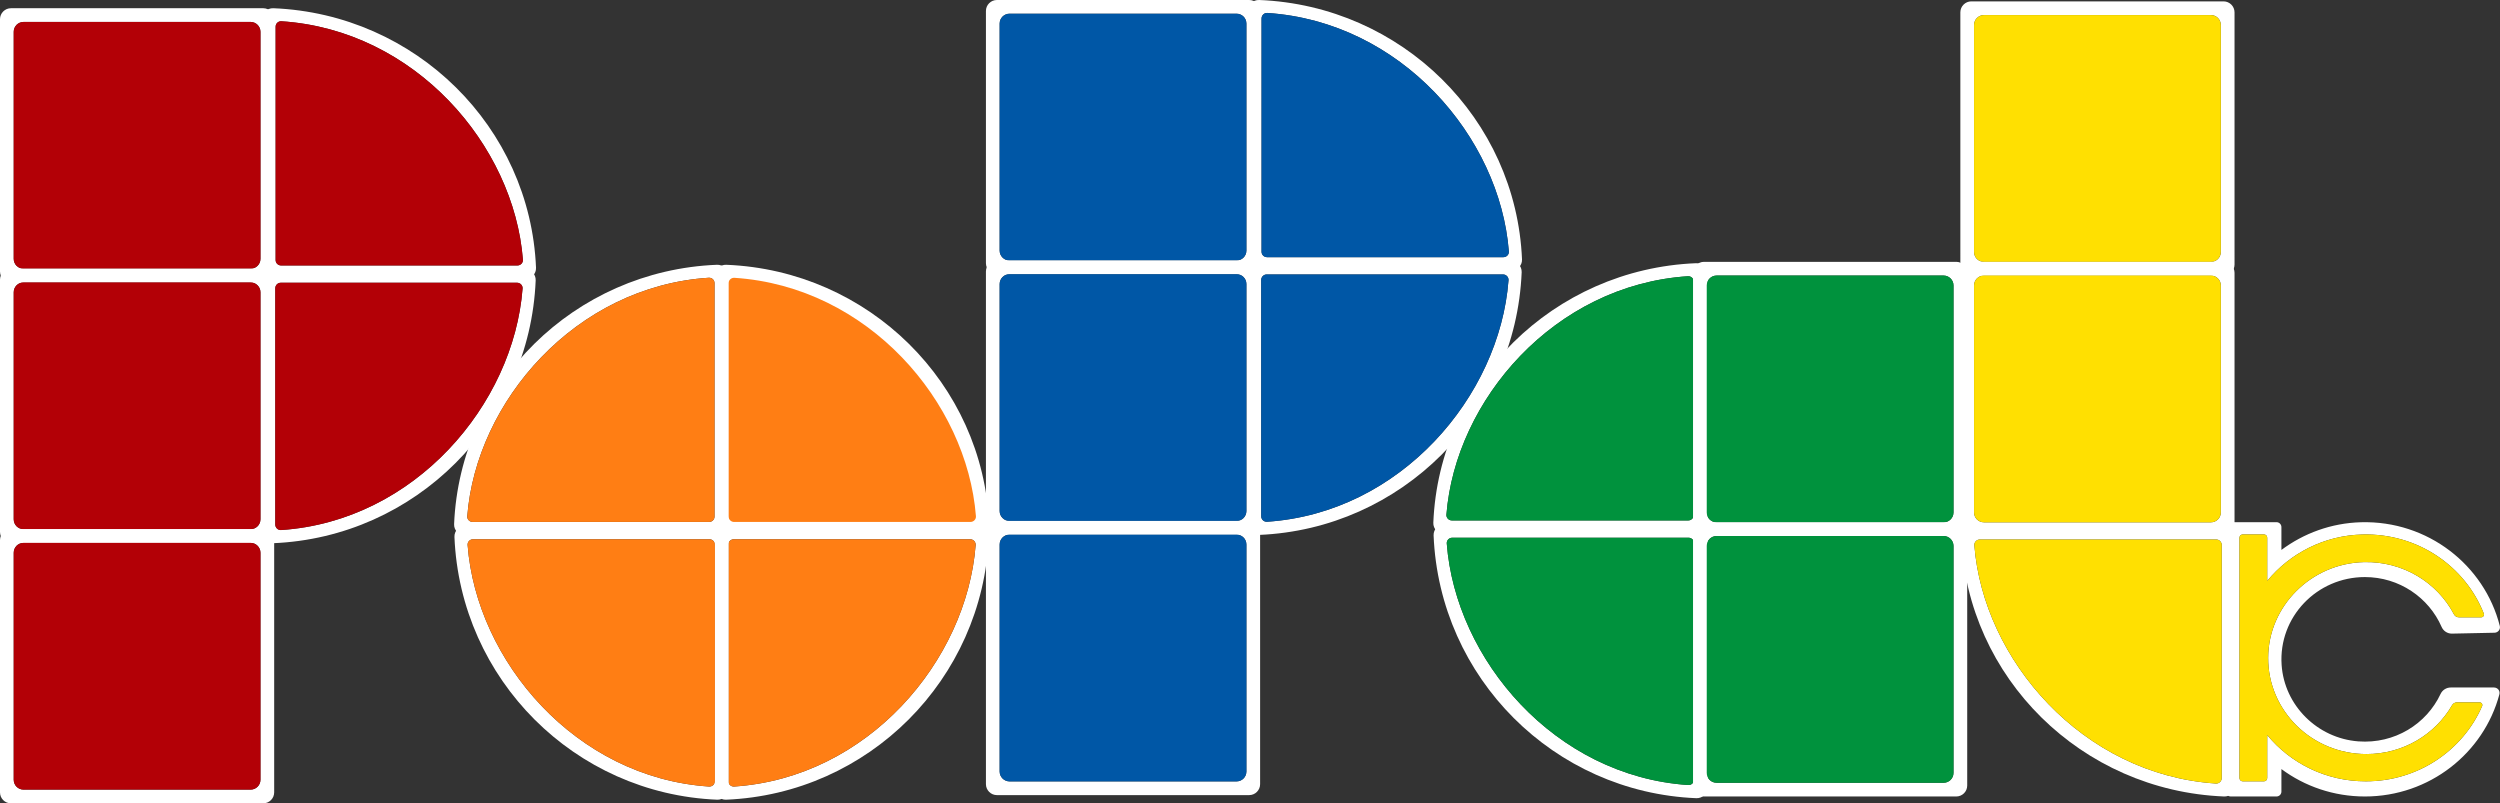
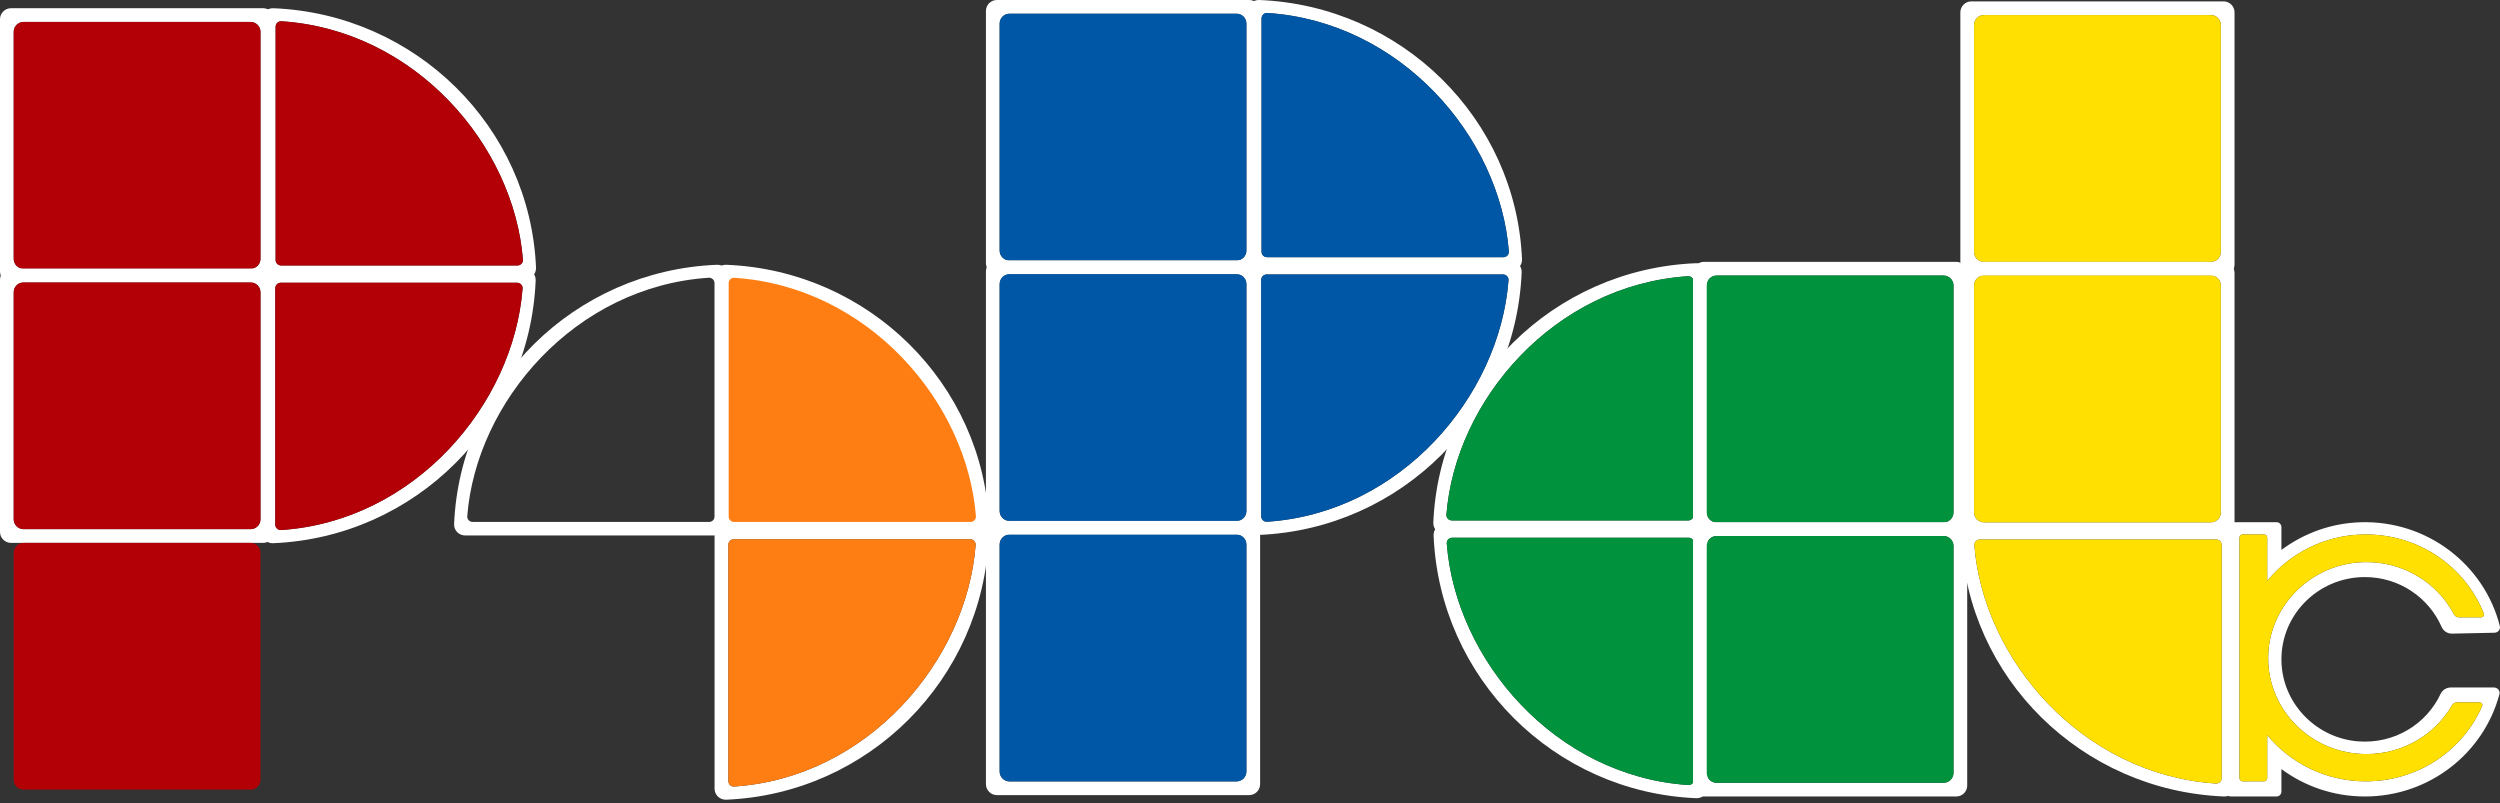
<svg xmlns="http://www.w3.org/2000/svg" viewBox="0 0 364.73 117.2" data-name="图层 2" id="_图层_2">
  <rect x="0" y="0" width="364.73" height="117.2" fill="#333333" stroke="none" />
  <defs>
    <style>
      .cls-1 {
        fill: #fff;
      }

      .cls-2 {
        fill: #0057a6;
      }

      .cls-3 {
        fill: #ff7e14;
      }

      .cls-4 {
        fill: #ffe001;
      }

      .cls-5 {
        fill: #00923d;
      }

      .cls-6 {
        fill: #b30006;
      }
    </style>
  </defs>
  <g data-name="图层 1" id="_图层_1-2">
    <path d="M144.3,76.48c.04,.9-.69,1.64-1.6,1.64h-36.8c-.88,0-1.6-.7-1.6-1.58V40.21c0-.9,.76-1.62,1.66-1.58,20.79,.83,37.49,17.33,38.34,37.85Z" class="cls-1" />
    <path d="M38.4,1.2H1.6c-.88,0-1.6,.72-1.6,1.6V39.6c0,.89,.72,1.6,1.6,1.6H38.4c.88,0,1.6-.71,1.6-1.6V2.8c0-.88-.72-1.6-1.6-1.6Zm-.4,36.56c0,.8-.65,1.44-1.44,1.44H3.44c-.8,0-1.44-.64-1.44-1.44V4.64c0-.79,.64-1.44,1.44-1.44H36.56c.79,0,1.44,.65,1.44,1.44V37.76Z" class="cls-1" />
    <path d="M38,4.64V37.76c0,.8-.65,1.44-1.44,1.44H3.44c-.8,0-1.44-.64-1.44-1.44V4.64c0-.79,.64-1.44,1.44-1.44H36.56c.79,0,1.44,.65,1.44,1.44Z" class="cls-6" />
    <path d="M76.55,39.25H39.76c-.89,0-1.6,.71-1.6,1.6v36.79c0,.91,.75,1.64,1.66,1.61,20.78-.85,37.48-17.55,38.33-38.34,.04-.91-.69-1.66-1.6-1.66Zm-35.55,38.08c-.46,.03-.84-.35-.84-.8V42.05c0-.44,.36-.8,.8-.8h34.48c.46,0,.84,.39,.8,.85-1.31,16.92-15.74,33.94-35.24,35.23Z" class="cls-1" />
    <path d="M76.24,42.1c-1.31,16.92-15.74,33.94-35.24,35.23-.46,.03-.84-.35-.84-.8V42.05c0-.44,.36-.8,.8-.8h34.48c.46,0,.84,.39,.8,.85Z" class="cls-6" />
    <path d="M38.4,39.2H1.6c-.88,0-1.6,.72-1.6,1.6v36.8c0,.89,.72,1.6,1.6,1.6H38.4c.88,0,1.6-.71,1.6-1.6V40.8c0-.88-.72-1.6-1.6-1.6Zm-.4,36.56c0,.8-.65,1.44-1.44,1.44H3.44c-.8,0-1.44-.64-1.44-1.44V42.64c0-.79,.64-1.44,1.44-1.44H36.56c.79,0,1.44,.65,1.44,1.44v33.12Z" class="cls-1" />
    <path d="M38,42.64v33.12c0,.8-.65,1.44-1.44,1.44H3.44c-.8,0-1.44-.64-1.44-1.44V42.64c0-.79,.64-1.44,1.44-1.44H36.56c.79,0,1.44,.65,1.44,1.44Z" class="cls-6" />
-     <path d="M38.4,77.2H1.6c-.88,0-1.6,.72-1.6,1.6v36.8c0,.89,.72,1.6,1.6,1.6H38.4c.88,0,1.6-.71,1.6-1.6v-36.8c0-.88-.72-1.6-1.6-1.6Zm-.4,36.56c0,.8-.65,1.44-1.44,1.44H3.44c-.8,0-1.44-.64-1.44-1.44v-33.12c0-.79,.64-1.44,1.44-1.44H36.56c.79,0,1.44,.65,1.44,1.44v33.12Z" class="cls-1" />
    <path d="M38,80.64v33.12c0,.8-.65,1.44-1.44,1.44H3.44c-.8,0-1.44-.64-1.44-1.44v-33.12c0-.79,.64-1.44,1.44-1.44H36.56c.79,0,1.44,.65,1.44,1.44Z" class="cls-6" />
    <path d="M39.87,1.2c-.91-.03-1.67,.69-1.67,1.59V39.12c0,.87,.72,1.58,1.6,1.58h36.8c.91,0,1.64-.74,1.6-1.64C77.35,18.53,60.65,2.04,39.87,1.2Zm35.62,37.53H41.01c-.45,0-.8-.36-.8-.79V3.89c0-.45,.38-.82,.84-.79,19.5,1.27,33.93,18.07,35.24,34.78,.04,.46-.34,.85-.8,.85Z" class="cls-1" />
    <path d="M76.29,37.88c.04,.46-.34,.85-.8,.85H41.01c-.45,0-.8-.36-.8-.79V3.89c0-.45,.38-.82,.84-.79,19.5,1.27,33.93,18.07,35.24,34.78Z" class="cls-6" />
    <path d="M142.65,76.67h-36.8c-.88,0-1.6,.72-1.6,1.6v36.79c0,.91,.76,1.64,1.67,1.61,20.78-.85,37.48-17.55,38.33-38.34,.04-.91-.69-1.66-1.6-1.66Zm-35.55,38.08c-.46,.03-.84-.34-.84-.8v-34.48c0-.44,.35-.8,.8-.8h34.48c.46,0,.83,.39,.8,.85-1.31,16.92-15.74,33.94-35.24,35.23Z" class="cls-1" />
    <path d="M142.34,79.52c-1.31,16.92-15.74,33.94-35.24,35.23-.46,.03-.84-.34-.84-.8v-34.48c0-.44,.35-.8,.8-.8h34.48c.46,0,.83,.39,.8,.85Z" class="cls-3" />
    <path d="M106.3,75.36c0,.44,.36,.79,.8,.79h34.48c.46,0,.84-.39,.8-.84-1.31-16.71-15.74-33.51-35.24-34.78-.46-.03-.85,.34-.85,.79v34.05Z" class="cls-3" />
-     <path d="M104.7,76.67h-36.79c-.91,0-1.64,.75-1.61,1.66,.85,20.79,17.55,37.49,38.34,38.34,.91,.03,1.66-.7,1.66-1.61v-36.79c0-.88-.71-1.6-1.6-1.6Zm-.4,37.28c0,.46-.39,.83-.85,.8-19.49-1.29-33.93-18.31-35.23-35.23-.04-.46,.33-.85,.8-.85h34.48c.44,0,.8,.36,.8,.8v34.48Z" class="cls-1" />
-     <path d="M104.3,79.47v34.48c0,.46-.39,.83-.85,.8-19.49-1.29-33.93-18.31-35.23-35.23-.04-.46,.33-.85,.8-.85h34.48c.44,0,.8,.36,.8,.8Z" class="cls-3" />
    <path d="M104.59,38.63c-20.79,.83-37.49,17.33-38.34,37.85-.03,.9,.7,1.64,1.61,1.64h36.79c.89,0,1.6-.7,1.6-1.58V40.21c0-.9-.75-1.62-1.66-1.58Zm-.34,36.73c0,.43-.36,.79-.8,.79h-34.48c-.47,0-.84-.39-.8-.84,1.3-16.71,15.74-33.52,35.24-34.79,.45-.03,.84,.34,.84,.79v34.05Z" class="cls-1" />
-     <path d="M104.25,41.31v34.05c0,.43-.36,.79-.8,.79h-34.48c-.47,0-.84-.39-.8-.84,1.3-16.71,15.74-33.52,35.24-34.79,.45-.03,.84,.34,.84,.79Z" class="cls-3" />
    <path d="M182.24,0h-36.8c-.88,0-1.6,.71-1.6,1.6V38.4c0,.88,.72,1.6,1.6,1.6h36.8c.89,0,1.6-.72,1.6-1.6V1.6c0-.89-.71-1.6-1.6-1.6Zm-.4,36.56c0,.79-.64,1.44-1.44,1.44h-33.12c-.79,0-1.44-.65-1.44-1.44V3.44c0-.8,.65-1.44,1.44-1.44h33.12c.8,0,1.44,.64,1.44,1.44V36.56Z" class="cls-1" />
    <path d="M181.84,3.44V36.56c0,.79-.64,1.44-1.44,1.44h-33.12c-.79,0-1.44-.65-1.44-1.44V3.44c0-.8,.65-1.44,1.44-1.44h33.12c.8,0,1.44,.64,1.44,1.44Z" class="cls-2" />
    <path d="M220.39,38.04h-36.79c-.89,0-1.6,.72-1.6,1.6v36.8c0,.91,.75,1.64,1.66,1.6,20.79-.85,37.49-17.55,38.34-38.33,.03-.91-.7-1.67-1.61-1.67Zm-35.54,38.08c-.46,.03-.85-.34-.85-.8V40.84c0-.44,.36-.8,.8-.8h34.48c.47,0,.84,.4,.8,.86-1.3,16.92-15.74,33.93-35.23,35.22Z" class="cls-1" />
    <path d="M220.08,40.9c-1.3,16.92-15.74,33.93-35.23,35.22-.46,.03-.85-.34-.85-.8V40.84c0-.44,.36-.8,.8-.8h34.48c.47,0,.84,.4,.8,.86Z" class="cls-2" />
    <path d="M182.24,38h-36.8c-.88,0-1.6,.71-1.6,1.6v36.8c0,.88,.72,1.6,1.6,1.6h36.8c.89,0,1.6-.72,1.6-1.6V39.6c0-.89-.71-1.6-1.6-1.6Zm-.4,36.56c0,.79-.64,1.44-1.44,1.44h-33.12c-.79,0-1.44-.65-1.44-1.44V41.44c0-.8,.65-1.44,1.44-1.44h33.12c.8,0,1.44,.64,1.44,1.44v33.12Z" class="cls-1" />
    <path d="M181.84,41.44v33.12c0,.79-.64,1.44-1.44,1.44h-33.12c-.79,0-1.44-.65-1.44-1.44V41.44c0-.8,.65-1.44,1.44-1.44h33.12c.8,0,1.44,.64,1.44,1.44Z" class="cls-2" />
    <path d="M182.24,76h-36.8c-.88,0-1.6,.71-1.6,1.6v36.8c0,.88,.72,1.6,1.6,1.6h36.8c.89,0,1.6-.72,1.6-1.6v-36.8c0-.89-.71-1.6-1.6-1.6Zm-.4,36.56c0,.79-.64,1.44-1.44,1.44h-33.12c-.79,0-1.44-.65-1.44-1.44v-33.12c0-.8,.65-1.44,1.44-1.44h33.12c.8,0,1.44,.64,1.44,1.44v33.12Z" class="cls-1" />
    <path d="M181.84,79.44v33.12c0,.79-.64,1.44-1.44,1.44h-33.12c-.79,0-1.44-.65-1.44-1.44v-33.12c0-.8,.65-1.44,1.44-1.44h33.12c.8,0,1.44,.64,1.44,1.44Z" class="cls-2" />
    <path d="M183.71,0c-.91-.04-1.66,.69-1.66,1.58V37.92c0,.87,.71,1.58,1.6,1.58h36.79c.91,0,1.64-.75,1.61-1.64C221.2,17.33,204.5,.84,183.71,0Zm35.62,37.52h-34.48c-.44,0-.8-.35-.8-.79V2.69c0-.46,.39-.83,.84-.8,19.5,1.28,33.94,18.08,35.24,34.79,.04,.45-.33,.84-.8,.84Z" class="cls-1" />
    <path d="M220.13,36.68c.04,.45-.33,.84-.8,.84h-34.48c-.44,0-.8-.35-.8-.79V2.69c0-.46,.39-.83,.84-.8,19.5,1.28,33.94,18.08,35.24,34.79Z" class="cls-2" />
    <path d="M247.55,76.45h-36.79c-.91,0-1.64,.75-1.61,1.66,.85,20.79,17.55,37.49,38.34,38.34,.91,.03,1.66-.7,1.66-1.61v-36.79c0-.89-.71-1.6-1.6-1.6Zm-.4,37.27c0,.46-.39,.84-.84,.81-19.5-1.29-33.94-18.31-35.24-35.23-.04-.46,.33-.85,.8-.85h34.48c.44,0,.8,.36,.8,.8v34.47Z" class="cls-1" />
    <path d="M247.15,79.25v34.47c0,.46-.39,.84-.84,.81-19.5-1.29-33.94-18.31-35.24-35.23-.04-.46,.33-.85,.8-.85h34.48c.44,0,.8,.36,.8,.8Z" class="cls-5" />
    <path d="M247.44,38.4c-20.79,.84-37.49,17.33-38.33,37.86-.04,.9,.69,1.64,1.6,1.64h36.79c.89,0,1.6-.71,1.6-1.58V39.99c0-.9-.75-1.62-1.66-1.59Zm-.34,36.74c0,.43-.36,.79-.8,.79h-34.48c-.46,0-.84-.39-.8-.85,1.31-16.71,15.74-33.51,35.24-34.78,.46-.03,.84,.34,.84,.79v34.05Z" class="cls-1" />
    <path d="M247.1,41.09v34.05c0,.43-.36,.79-.8,.79h-34.48c-.46,0-.84-.39-.8-.85,1.31-16.71,15.74-33.51,35.24-34.78,.46-.03,.84,.34,.84,.79Z" class="cls-5" />
    <path d="M285.4,38.2h-36.8c-.88,0-1.6,.72-1.6,1.6v36.8c0,.89,.72,1.6,1.6,1.6h36.8c.88,0,1.6-.71,1.6-1.6V39.8c0-.88-.72-1.6-1.6-1.6Zm-.4,36.56c0,.8-.65,1.44-1.44,1.44h-33.12c-.8,0-1.44-.64-1.44-1.44V41.64c0-.79,.64-1.44,1.44-1.44h33.12c.79,0,1.44,.65,1.44,1.44v33.12Z" class="cls-1" />
    <path d="M285,41.64v33.12c0,.8-.65,1.44-1.44,1.44h-33.12c-.8,0-1.44-.64-1.44-1.44V41.64c0-.79,.64-1.44,1.44-1.44h33.12c.79,0,1.44,.65,1.44,1.44Z" class="cls-5" />
    <path d="M285.4,76.2h-36.8c-.88,0-1.6,.72-1.6,1.6v36.8c0,.89,.72,1.6,1.6,1.6h36.8c.88,0,1.6-.71,1.6-1.6v-36.8c0-.88-.72-1.6-1.6-1.6Zm-.4,36.56c0,.8-.65,1.44-1.44,1.44h-33.12c-.8,0-1.44-.64-1.44-1.44v-33.12c0-.79,.64-1.44,1.44-1.44h33.12c.79,0,1.44,.65,1.44,1.44v33.12Z" class="cls-1" />
    <path d="M285,79.64v33.12c0,.8-.65,1.44-1.44,1.44h-33.12c-.8,0-1.44-.64-1.44-1.44v-33.12c0-.79,.64-1.44,1.44-1.44h33.12c.79,0,1.44,.65,1.44,1.44Z" class="cls-5" />
    <path d="M324.4,.2h-36.8c-.88,0-1.6,.72-1.6,1.6V38.6c0,.89,.72,1.6,1.6,1.6h36.8c.88,0,1.6-.71,1.6-1.6V1.8c0-.88-.72-1.6-1.6-1.6Zm-.4,36.56c0,.8-.65,1.44-1.44,1.44h-33.12c-.8,0-1.44-.64-1.44-1.44V3.64c0-.79,.64-1.44,1.44-1.44h33.12c.79,0,1.44,.65,1.44,1.44V36.76Z" class="cls-1" />
    <path d="M324,3.64V36.76c0,.8-.65,1.44-1.44,1.44h-33.12c-.8,0-1.44-.64-1.44-1.44V3.64c0-.79,.64-1.44,1.44-1.44h33.12c.79,0,1.44,.65,1.44,1.44Z" class="cls-4" />
    <path d="M324.4,38.2h-36.8c-.88,0-1.6,.72-1.6,1.6v36.8c0,.89,.72,1.6,1.6,1.6h36.8c.88,0,1.6-.71,1.6-1.6V39.8c0-.88-.72-1.6-1.6-1.6Zm-.4,36.56c0,.8-.65,1.44-1.44,1.44h-33.12c-.8,0-1.44-.64-1.44-1.44V41.64c0-.79,.64-1.44,1.44-1.44h33.12c.79,0,1.44,.65,1.44,1.44v33.12Z" class="cls-1" />
    <path d="M324,41.64v33.12c0,.8-.65,1.44-1.44,1.44h-33.12c-.8,0-1.44-.64-1.44-1.44V41.64c0-.79,.64-1.44,1.44-1.44h33.12c.79,0,1.44,.65,1.44,1.44Z" class="cls-4" />
    <path d="M324.53,76.74h-36.8c-.91,0-1.64,.75-1.6,1.64,.85,20.51,17.55,36.98,38.34,37.82,.9,.04,1.66-.68,1.66-1.58v-36.3c0-.87-.72-1.58-1.6-1.58Zm-.4,36.78c0,.45-.39,.82-.85,.79-19.49-1.28-33.93-18.06-35.24-34.75-.03-.46,.34-.85,.8-.85h34.49c.44,0,.8,.36,.8,.79v34.02Z" class="cls-1" />
    <path d="M324.13,79.5v34.02c0,.45-.39,.82-.85,.79-19.49-1.28-33.93-18.06-35.24-34.75-.03-.46,.34-.85,.8-.85h34.49c.44,0,.8,.36,.8,.79Z" class="cls-4" />
    <path d="M363.85,100.3h-6.3c-.65,0-1.22,.37-1.49,.94-2.05,4.38-6.7,7.32-12,6.92-5.98-.45-10.79-5.25-11.19-11.15-.47-7,5.15-12.82,12.15-12.82,5.01,0,9.32,2.99,11.19,7.27,.26,.6,.85,.99,1.51,.98l6.21-.13c.52-.01,.9-.5,.77-1-2.25-8.86-10.5-15.38-20.25-15.12-4.34,.12-8.35,1.61-11.61,4.04v-3.33c0-.4-.32-.72-.72-.72h-6.67c-.4,0-.72,.32-.72,.72v38.59c0,.39,.32,.71,.72,.71h6.67c.4,0,.72-.32,.72-.71v-3.29c3.39,2.51,7.61,4,12.18,4,9.41,0,17.33-6.32,19.62-14.9,.14-.51-.25-1-.79-1Zm-1.73,2.72c-2.8,6.45-9.34,10.97-16.97,10.97-5.81,0-11-2.64-14.38-6.75v6.27c0,.26-.21,.48-.48,.48h-3.09c-.27,0-.48-.22-.48-.48v-35.06c0-.27,.21-.48,.48-.48h3.09c.27,0,.48,.21,.48,.48v6.3c3.29-4,8.28-6.63,13.87-6.77,8.08-.22,15.02,4.64,17.73,11.54,.1,.26-.1,.54-.38,.54h-3.26c-.31,0-.58-.17-.72-.44-2.44-4.63-7.43-7.76-13.16-7.61-7.69,.2-13.91,6.43-13.94,13.94-.04,7.76,6.4,14.06,14.34,14.06,5.36,0,10.03-2.87,12.49-7.13,.14-.25,.41-.41,.7-.41h3.31c.29,0,.49,.29,.37,.55Z" class="cls-1" />
    <path d="M330.91,95.95c-.04,7.76,6.4,14.06,14.34,14.06,5.36,0,10.03-2.87,12.49-7.13,.14-.25,.41-.41,.7-.41h3.31c.29,0,.49,.29,.37,.55-2.8,6.45-9.34,10.97-16.97,10.97-5.81,0-11-2.64-14.38-6.75v6.27c0,.26-.21,.48-.48,.48h-3.09c-.27,0-.48-.22-.48-.48v-35.06c0-.27,.21-.48,.48-.48h3.09c.27,0,.48,.21,.48,.48v6.3c3.29-4,8.28-6.63,13.87-6.77,8.08-.22,15.02,4.64,17.73,11.54,.1,.26-.1,.54-.38,.54h-3.26c-.31,0-.58-.17-.72-.44-2.44-4.63-7.43-7.76-13.16-7.61-7.69,.2-13.91,6.43-13.94,13.94Z" class="cls-4" />
  </g>
</svg>